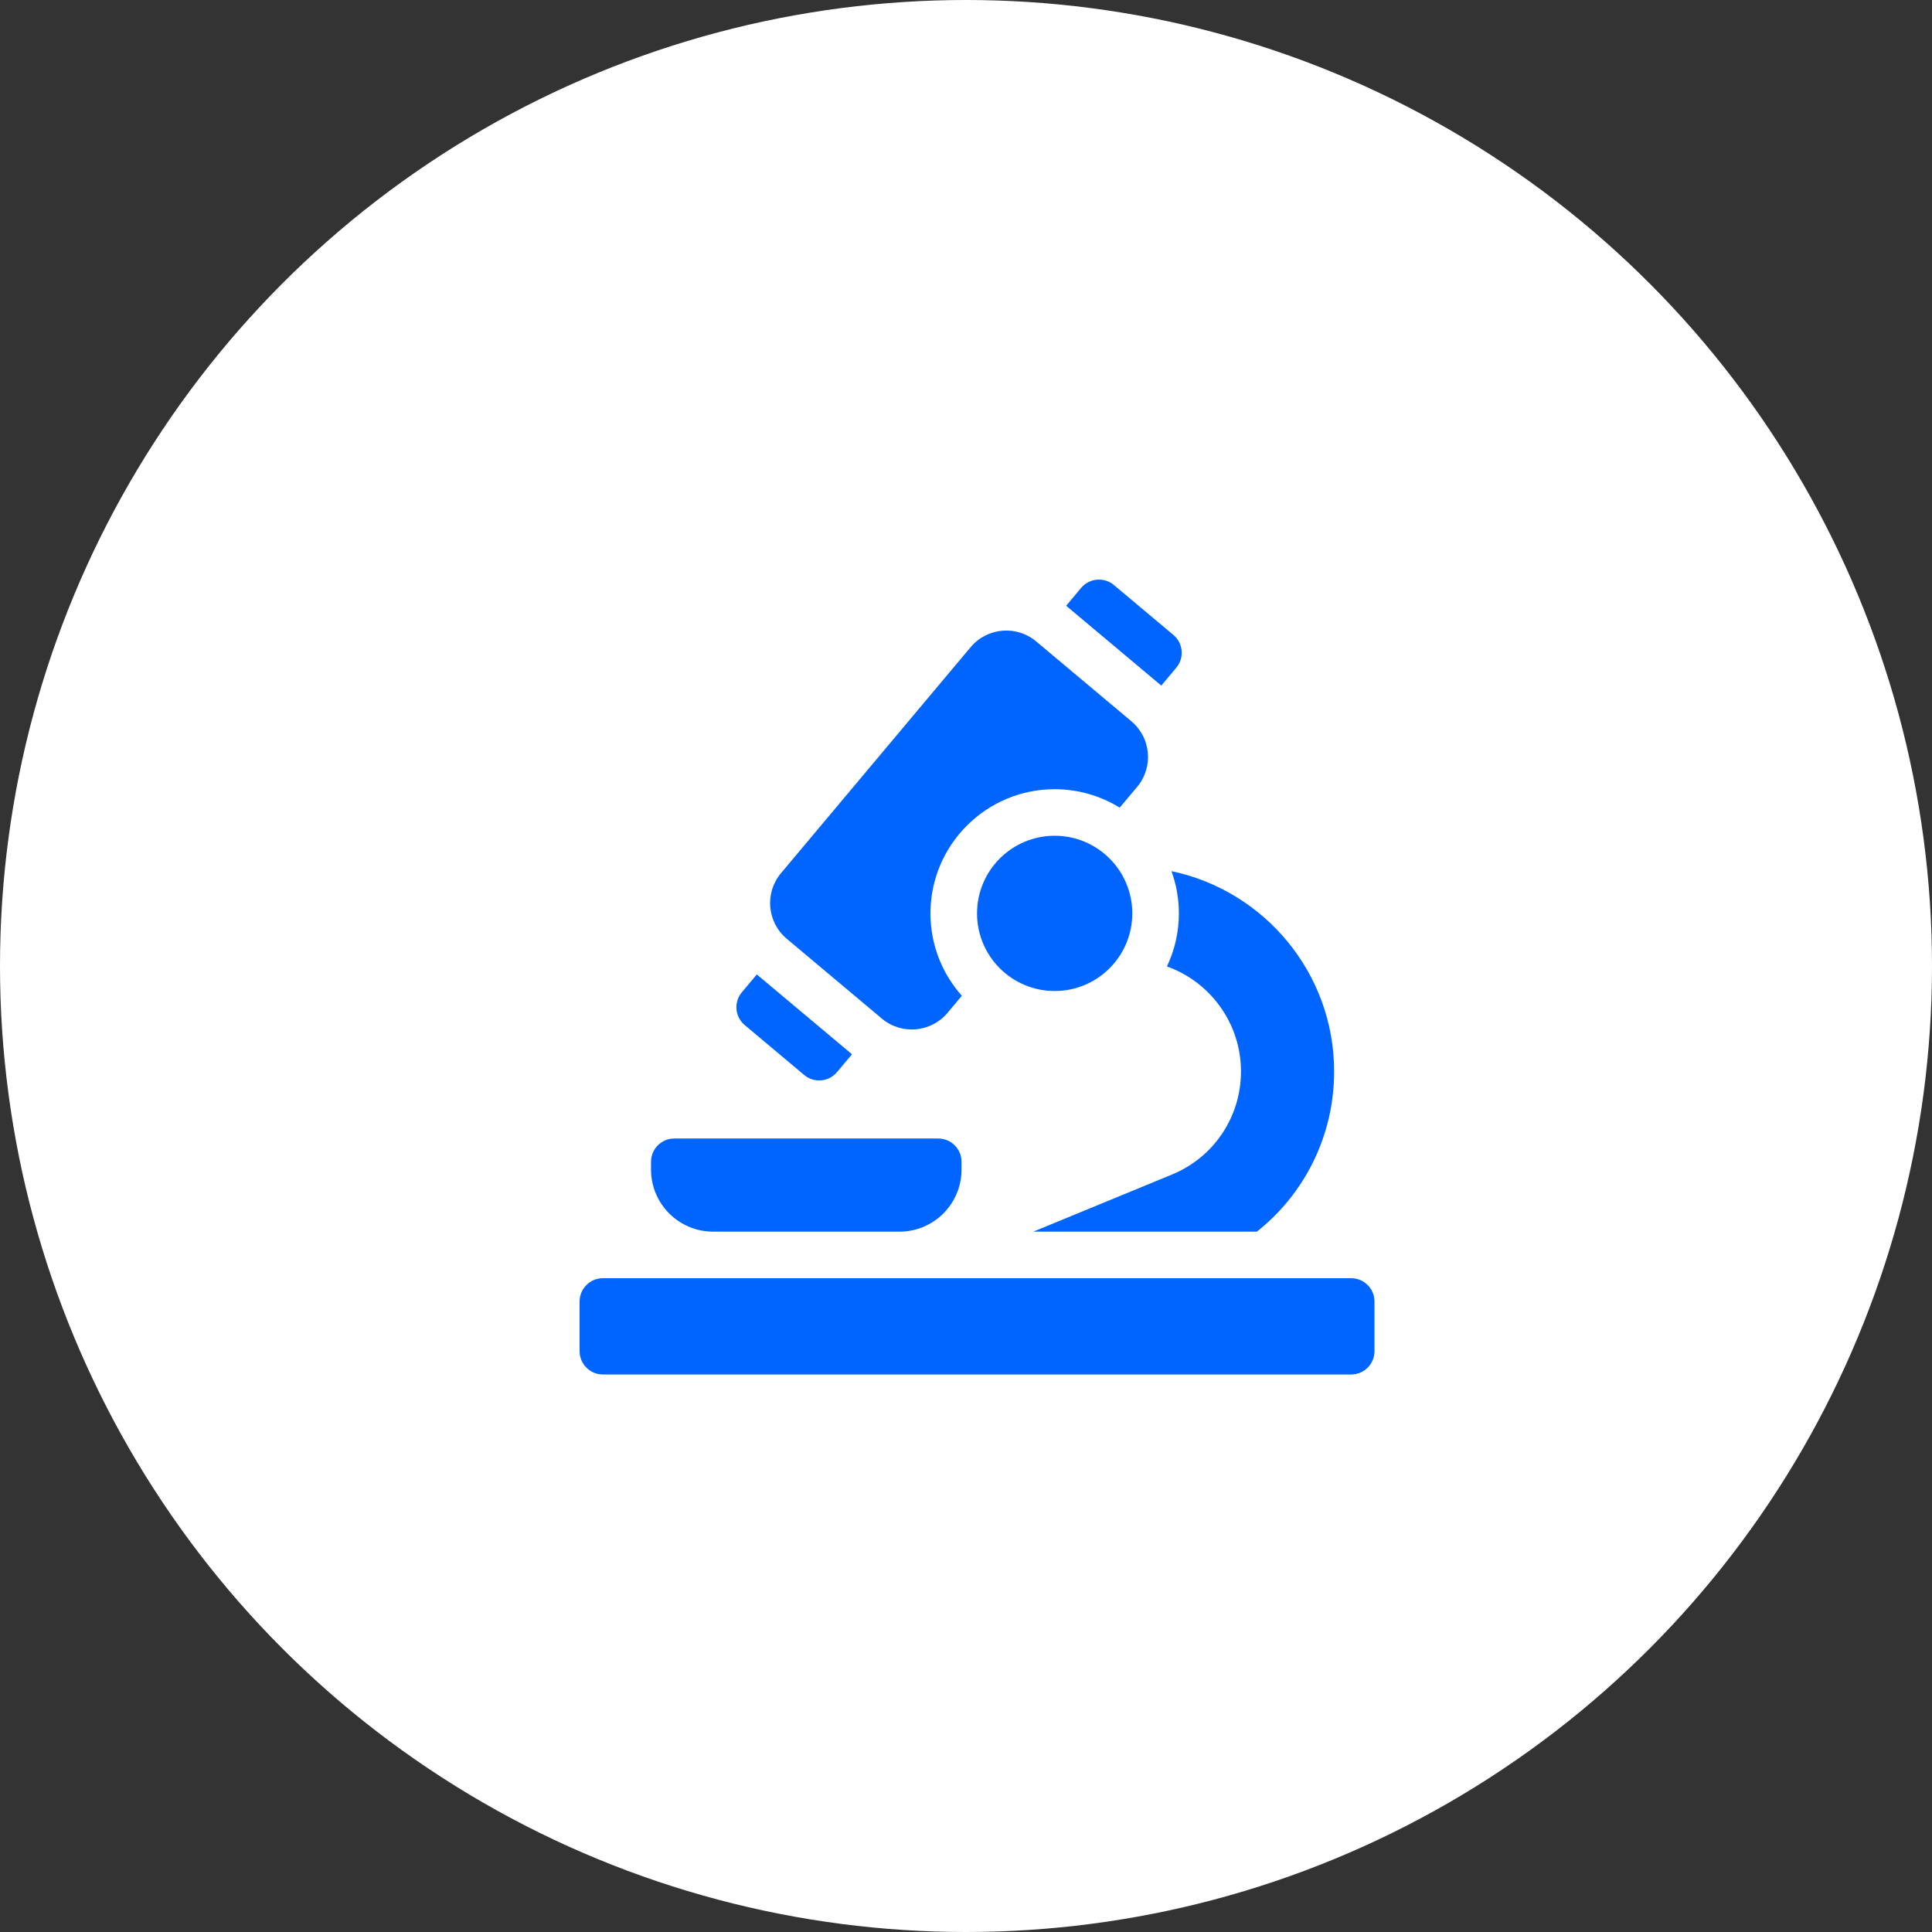
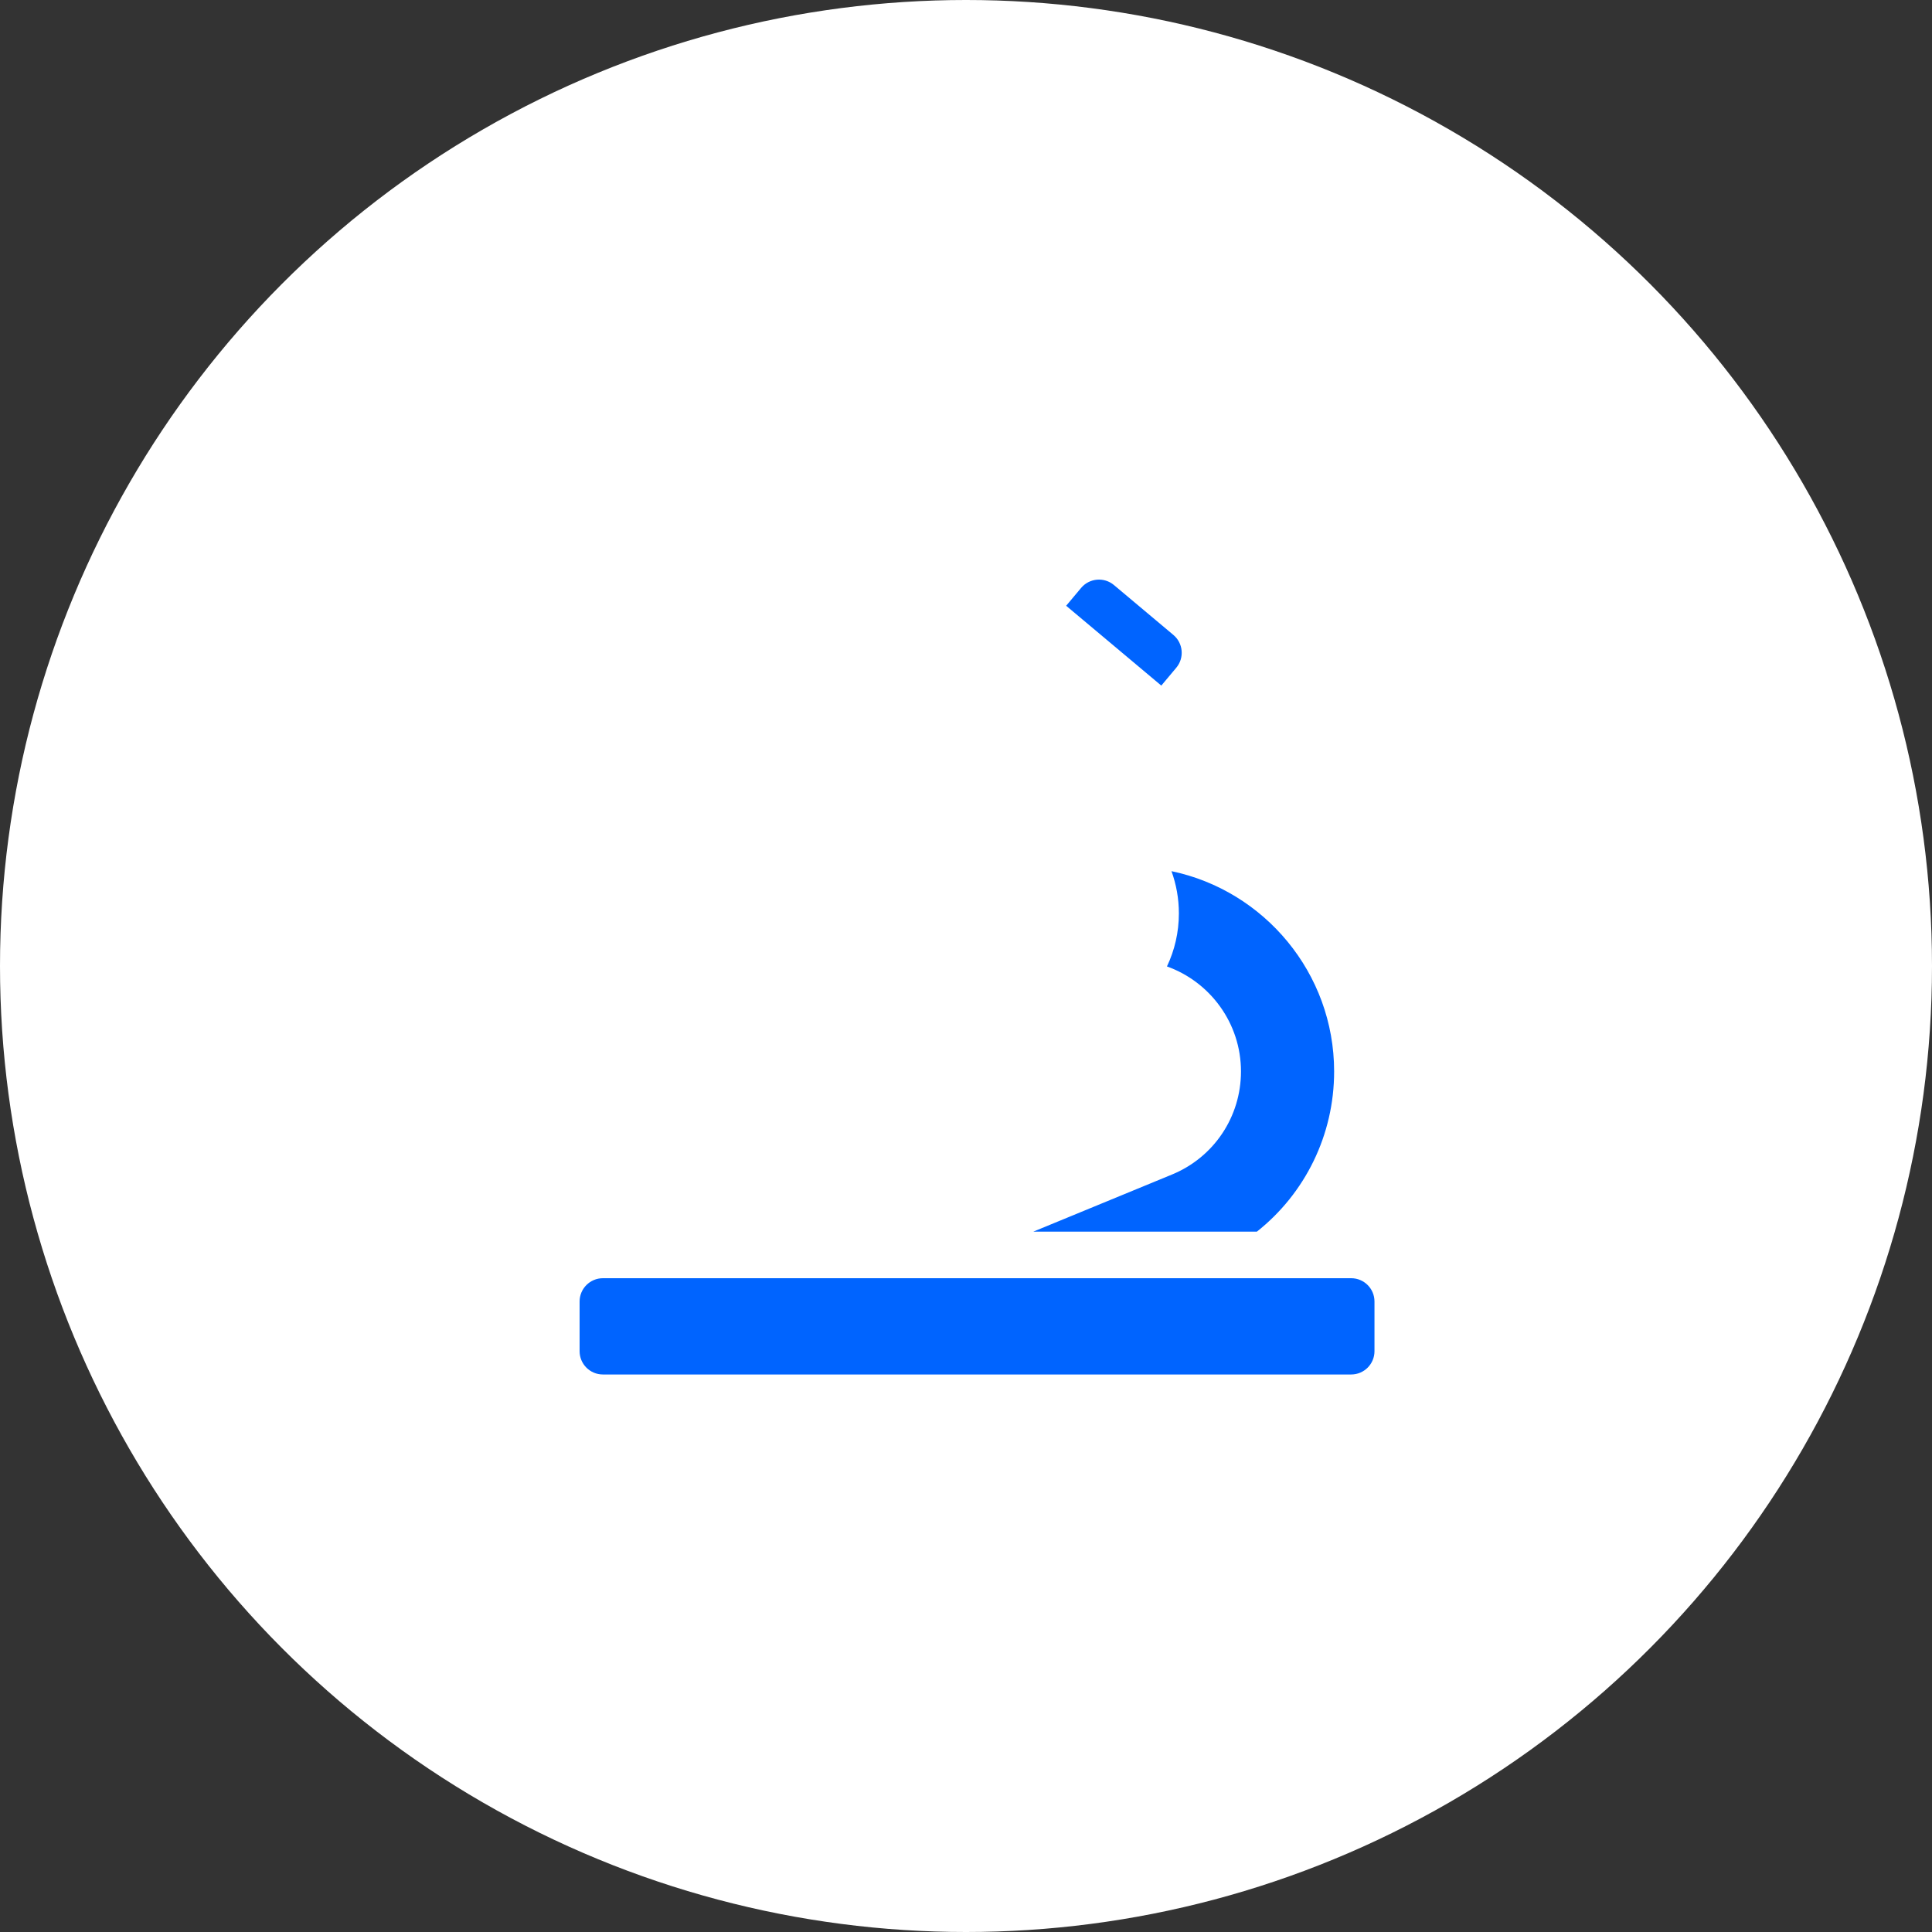
<svg xmlns="http://www.w3.org/2000/svg" width="70" height="70" viewBox="0 0 70 70" fill="none">
  <rect x="0" y="0" width="70" height="70" fill="#333333" stroke="none" />
  <circle cx="35" cy="35" r="35" fill="white" />
  <path d="M48.956 46.312H21.844C21.378 46.312 21 46.69 21 47.156V48.956C21 49.422 21.378 49.8 21.844 49.8H48.956C49.422 49.8 49.8 49.422 49.8 48.956V47.156C49.8 46.69 49.422 46.312 48.956 46.312Z" fill="#0064FF" />
-   <path d="M25.838 44.625H32.588C33.831 44.625 34.838 43.618 34.838 42.375V42.094C34.838 41.628 34.46 41.25 33.994 41.25H24.432C23.966 41.25 23.588 41.628 23.588 42.094V42.375C23.588 43.618 24.595 44.625 25.838 44.625Z" fill="#0064FF" />
-   <path d="M38.213 35.906C39.766 35.906 41.025 34.647 41.025 33.094C41.025 31.54 39.766 30.281 38.213 30.281C36.66 30.281 35.4 31.54 35.4 33.094C35.4 34.647 36.66 35.906 38.213 35.906Z" fill="#0064FF" />
-   <path d="M26.983 37.141L29.138 38.949C29.494 39.248 30.027 39.202 30.326 38.845L30.869 38.198L27.421 35.306L26.879 35.952C26.579 36.309 26.626 36.841 26.983 37.141Z" fill="#0064FF" />
  <path d="M42.618 24.194C42.918 23.837 42.871 23.305 42.514 23.005L40.36 21.197C40.003 20.898 39.471 20.945 39.171 21.301L38.629 21.948L42.076 24.84L42.618 24.194Z" fill="#0064FF" />
-   <path d="M28.505 34.013L31.952 36.906C32.666 37.505 33.731 37.411 34.33 36.698L34.849 36.079C34.142 35.284 33.712 34.239 33.712 33.094C33.712 30.613 35.731 28.594 38.212 28.594C39.076 28.594 39.883 28.839 40.569 29.262L41.2 28.511C41.799 27.797 41.706 26.732 40.992 26.133L37.544 23.241C36.831 22.642 35.766 22.735 35.167 23.449L28.297 31.636C27.698 32.35 27.791 33.414 28.505 34.013Z" fill="#0064FF" />
  <path d="M42.713 33.094C42.713 33.781 42.558 34.433 42.281 35.016C43.843 35.575 44.963 37.069 44.963 38.821C44.963 40.464 43.982 41.931 42.462 42.556L37.438 44.625H45.539C47.283 43.243 48.338 41.128 48.338 38.821C48.338 35.254 45.806 32.267 42.445 31.564C42.618 32.041 42.713 32.557 42.713 33.094Z" fill="#0064FF" />
</svg>